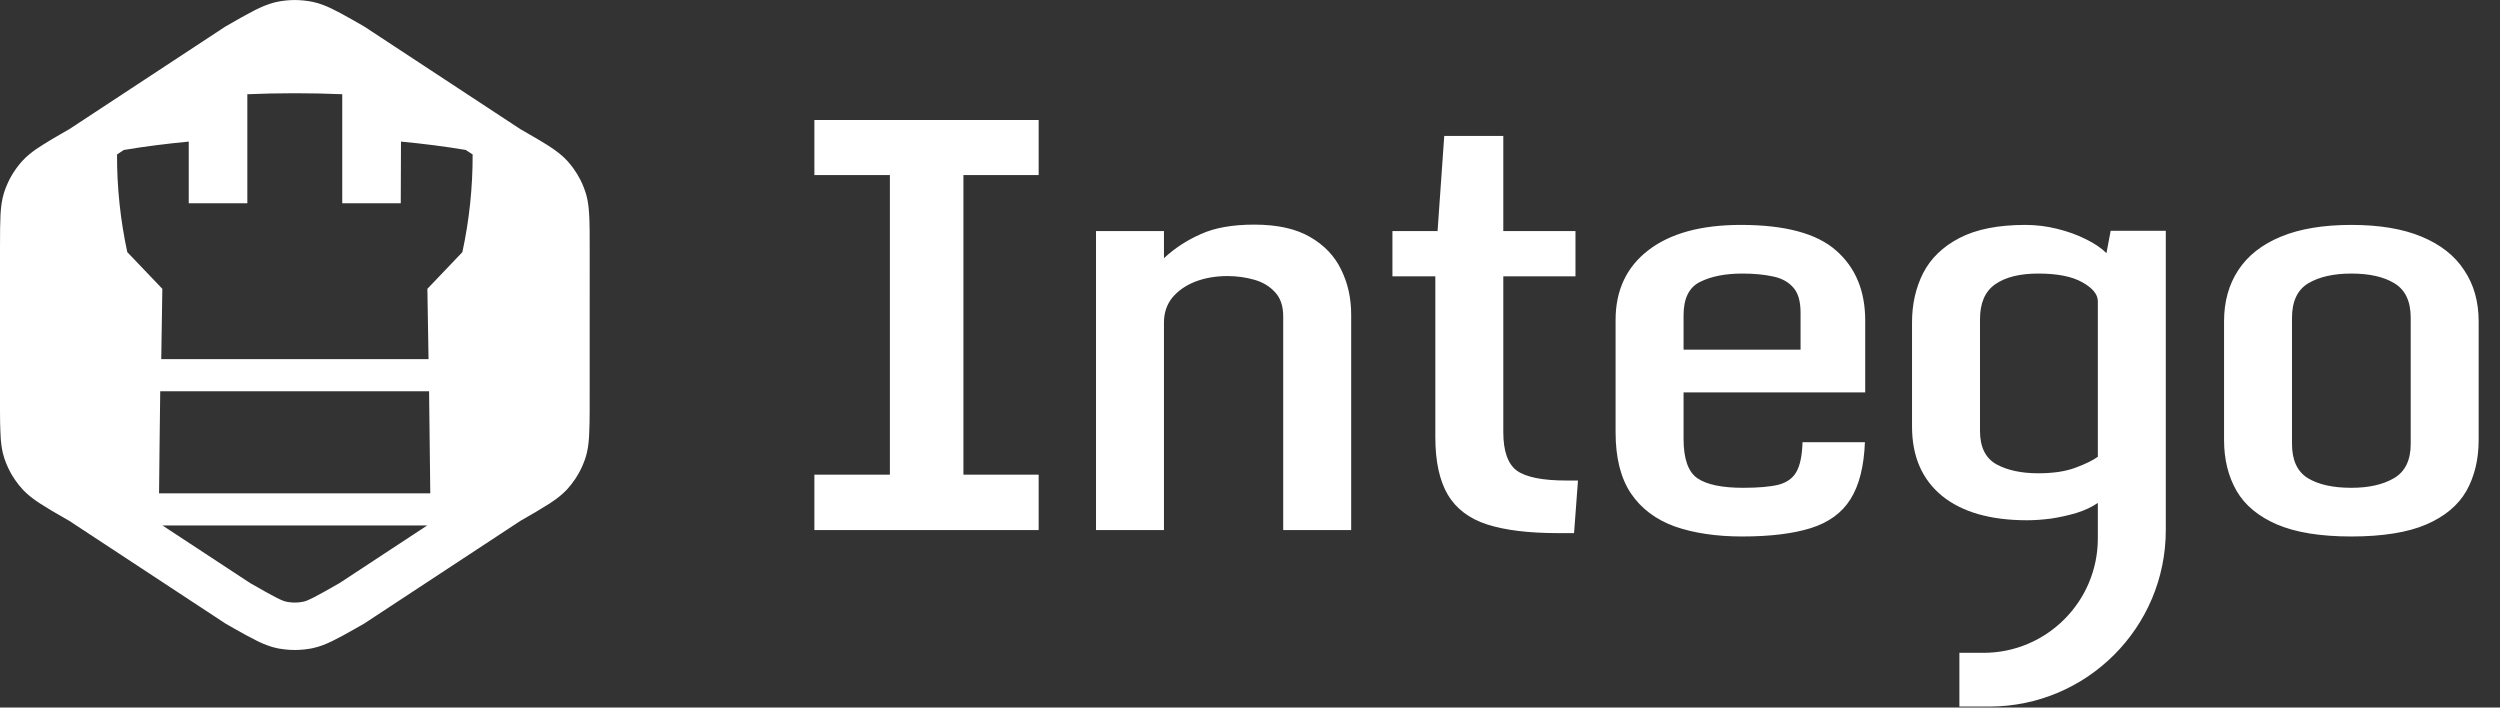
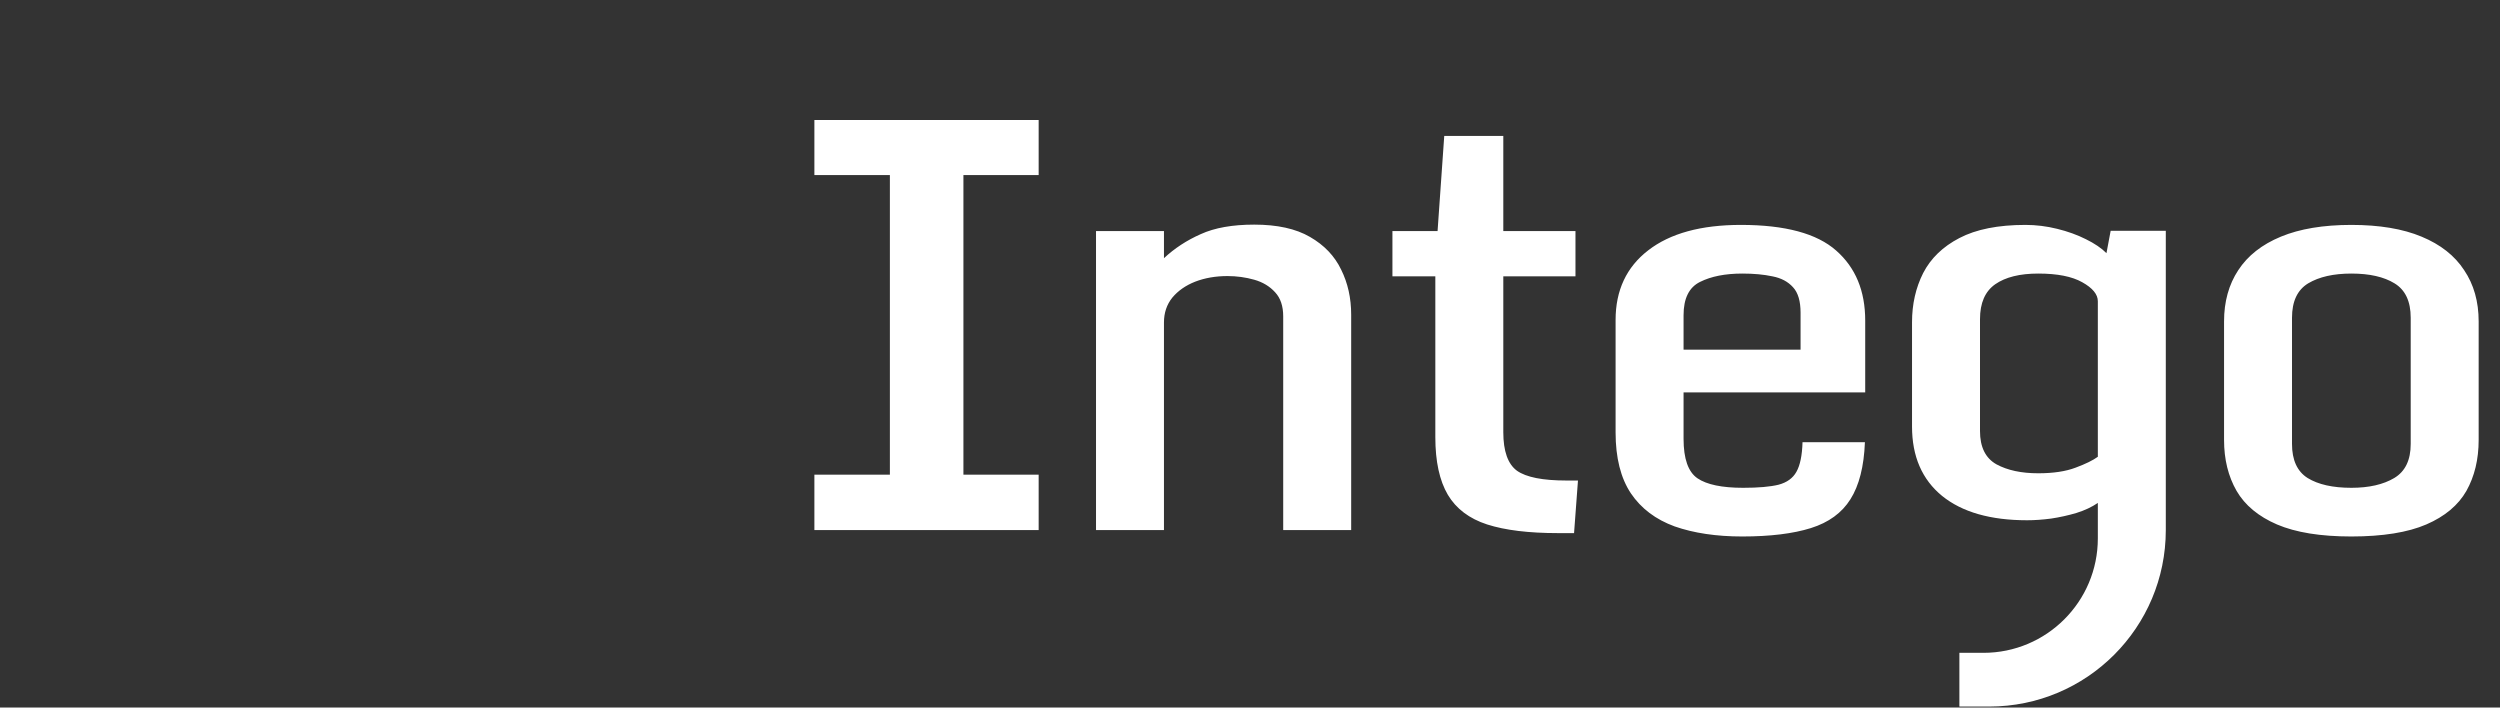
<svg xmlns="http://www.w3.org/2000/svg" width="106" height="30" viewBox="0 0 106 30" fill="none">
  <rect x="0" y="0" width="106" height="30" fill="#333333" stroke="none" />
  <path d="M85.878 9.536C86.326 9.536 86.775 9.591 87.223 9.702C87.672 9.812 88.078 9.959 88.44 10.141C88.81 10.323 89.102 10.52 89.314 10.734L89.492 9.785H91.83V22.474C91.83 26.607 88.479 29.958 84.346 29.958H83.078V27.68H84.097C86.776 27.68 88.948 25.508 88.948 22.829V21.324C88.696 21.497 88.393 21.64 88.039 21.75C87.692 21.853 87.334 21.932 86.964 21.988C86.602 22.035 86.263 22.059 85.948 22.059C84.397 22.059 83.196 21.715 82.346 21.028C81.495 20.332 81.07 19.351 81.07 18.086V13.662C81.07 12.896 81.228 12.2 81.543 11.576C81.866 10.951 82.377 10.457 83.078 10.093C83.787 9.722 84.72 9.536 85.878 9.536ZM73.816 9.536C75.69 9.536 77.037 9.899 77.856 10.626C78.675 11.346 79.085 12.334 79.085 13.591V16.639H71.383V18.608C71.383 19.453 71.58 20.011 71.973 20.28C72.367 20.548 73.013 20.683 73.911 20.683C74.556 20.683 75.057 20.639 75.411 20.552C75.765 20.457 76.017 20.276 76.167 20.007C76.324 19.731 76.411 19.311 76.427 18.75H79.072C79.033 19.778 78.828 20.584 78.458 21.169C78.096 21.746 77.537 22.154 76.781 22.391C76.025 22.628 75.057 22.746 73.876 22.747C72.773 22.747 71.816 22.604 71.005 22.32C70.202 22.027 69.584 21.56 69.151 20.92C68.718 20.272 68.501 19.41 68.501 18.335V13.568C68.501 12.311 68.962 11.326 69.883 10.615C70.812 9.895 72.123 9.536 73.816 9.536ZM99.698 9.536C100.887 9.536 101.879 9.702 102.675 10.034C103.477 10.366 104.08 10.84 104.481 11.456C104.891 12.065 105.095 12.789 105.095 13.626V18.655C105.095 19.477 104.922 20.197 104.576 20.814C104.229 21.422 103.662 21.897 102.875 22.237C102.087 22.576 101.028 22.746 99.698 22.747C98.391 22.747 97.339 22.577 96.544 22.237C95.756 21.897 95.185 21.422 94.831 20.814C94.477 20.197 94.3 19.477 94.3 18.655V13.626C94.3 12.789 94.501 12.065 94.902 11.456C95.304 10.84 95.907 10.366 96.71 10.034C97.513 9.702 98.509 9.536 99.698 9.536ZM63.74 9.796H66.8V11.717H63.74V18.323C63.74 19.129 63.933 19.675 64.319 19.959C64.713 20.236 65.41 20.374 66.41 20.374H66.906L66.74 22.604H66.055C64.82 22.604 63.819 22.482 63.055 22.237C62.3 21.992 61.744 21.573 61.389 20.98C61.035 20.379 60.858 19.564 60.858 18.537V11.717H59.039V9.796H60.953L61.236 5.764H63.74V9.796ZM44.039 7.424H40.849V20.125H44.039V22.474H34.53V20.125H37.731V7.424H34.53V5.088H44.039V7.424ZM53.179 9.524C54.156 9.524 54.943 9.697 55.542 10.045C56.148 10.393 56.589 10.856 56.865 11.433C57.148 12.002 57.29 12.639 57.29 13.342V22.474H54.408V13.414C54.408 12.979 54.294 12.638 54.065 12.393C53.837 12.14 53.541 11.963 53.179 11.86C52.817 11.757 52.439 11.706 52.046 11.705C51.542 11.705 51.085 11.785 50.675 11.943C50.274 12.101 49.951 12.326 49.707 12.618C49.471 12.911 49.352 13.263 49.352 13.674V22.474H46.471V9.796H49.352V10.947C49.801 10.528 50.321 10.188 50.912 9.927C51.502 9.658 52.258 9.524 53.179 9.524ZM99.698 11.599C98.942 11.599 98.332 11.737 97.867 12.014C97.41 12.291 97.181 12.777 97.181 13.473V18.821C97.181 19.509 97.403 19.991 97.844 20.268C98.292 20.544 98.911 20.683 99.698 20.683C100.446 20.683 101.052 20.544 101.516 20.268C101.981 19.991 102.214 19.508 102.214 18.821V13.473C102.214 12.777 101.985 12.291 101.528 12.014C101.079 11.738 100.469 11.599 99.698 11.599ZM86.421 11.599C85.641 11.599 85.034 11.75 84.601 12.05C84.168 12.351 83.952 12.845 83.952 13.533V18.276C83.952 18.956 84.185 19.426 84.649 19.687C85.114 19.94 85.704 20.067 86.421 20.067C87.058 20.067 87.586 19.988 88.004 19.829C88.428 19.672 88.743 19.517 88.948 19.367V12.773C88.948 12.481 88.727 12.212 88.287 11.967C87.854 11.722 87.231 11.599 86.421 11.599ZM73.876 11.599C73.151 11.599 72.552 11.717 72.08 11.954C71.615 12.184 71.383 12.654 71.383 13.366V14.825H76.344V13.259C76.344 12.769 76.238 12.409 76.025 12.18C75.813 11.943 75.521 11.788 75.151 11.717C74.781 11.638 74.356 11.599 73.876 11.599Z" fill="white" />
-   <path d="M12.501 0.001C12.629 0.001 12.757 0.009 12.885 0.022C12.949 0.029 13.013 0.036 13.076 0.046C13.14 0.056 13.203 0.068 13.266 0.081C13.337 0.097 13.408 0.114 13.479 0.135C13.551 0.156 13.623 0.181 13.696 0.208C14.138 0.375 14.64 0.663 15.443 1.124L22.061 5.474C22.328 5.628 22.563 5.762 22.77 5.884C23.391 6.25 23.765 6.504 24.058 6.827C24.144 6.922 24.225 7.021 24.301 7.124C24.414 7.279 24.514 7.443 24.602 7.613C24.631 7.67 24.658 7.727 24.685 7.786C24.737 7.902 24.782 8.021 24.822 8.143C24.89 8.35 24.933 8.565 24.959 8.819C24.968 8.903 24.975 8.992 24.98 9.086C25.003 9.463 25.003 9.924 25.003 10.539L25.002 17.456C25.002 17.532 25 17.605 24.999 17.675C24.998 17.752 24.998 17.825 24.997 17.896C24.995 18.055 24.989 18.201 24.983 18.335C24.98 18.408 24.978 18.478 24.974 18.545C24.964 18.685 24.951 18.812 24.934 18.932C24.93 18.957 24.926 18.981 24.922 19.005C24.914 19.052 24.905 19.097 24.895 19.141C24.89 19.169 24.884 19.197 24.877 19.224C24.861 19.29 24.843 19.355 24.822 19.418L24.791 19.51C24.785 19.527 24.777 19.544 24.77 19.561C24.762 19.585 24.753 19.609 24.743 19.633C24.732 19.662 24.719 19.691 24.707 19.72C24.694 19.751 24.681 19.782 24.667 19.812C24.652 19.845 24.636 19.877 24.62 19.91C24.611 19.927 24.603 19.944 24.594 19.961C24.573 20.001 24.551 20.041 24.529 20.079C24.518 20.099 24.507 20.118 24.496 20.137C24.477 20.17 24.457 20.203 24.436 20.235C24.426 20.252 24.415 20.269 24.403 20.287C24.3 20.444 24.185 20.594 24.058 20.735L23.982 20.814C23.971 20.825 23.959 20.835 23.947 20.846C23.921 20.872 23.893 20.899 23.865 20.924C23.834 20.953 23.802 20.98 23.769 21.008C23.748 21.026 23.727 21.044 23.705 21.061C23.666 21.092 23.625 21.123 23.583 21.155C23.557 21.174 23.53 21.194 23.502 21.213C23.46 21.243 23.416 21.272 23.371 21.302C23.347 21.318 23.324 21.335 23.299 21.351C23.16 21.441 23.005 21.535 22.83 21.639C22.806 21.653 22.782 21.669 22.758 21.683C22.554 21.803 22.323 21.936 22.061 22.087L15.443 26.438L15.065 26.654C14.907 26.744 14.761 26.824 14.626 26.899C14.598 26.914 14.571 26.93 14.544 26.945C14.398 27.024 14.263 27.093 14.138 27.155C14.112 27.168 14.087 27.182 14.062 27.194C13.769 27.334 13.521 27.426 13.266 27.48L13.171 27.5C13.147 27.504 13.122 27.506 13.098 27.51C13.084 27.512 13.071 27.515 13.058 27.517C12.947 27.534 12.835 27.546 12.724 27.552C12.709 27.553 12.694 27.554 12.68 27.555C12.561 27.561 12.442 27.561 12.323 27.555C12.307 27.554 12.291 27.553 12.275 27.552C12.166 27.546 12.056 27.534 11.947 27.517C11.932 27.515 11.917 27.513 11.901 27.51C11.878 27.506 11.854 27.504 11.831 27.5L11.736 27.48C11.546 27.44 11.361 27.378 11.157 27.292C11.133 27.282 11.109 27.271 11.084 27.26C11.037 27.239 10.99 27.217 10.941 27.194C10.916 27.182 10.89 27.168 10.864 27.155C10.604 27.026 10.304 26.863 9.937 26.654L9.559 26.438L2.942 22.087C2.679 21.936 2.448 21.804 2.244 21.684C2.211 21.664 2.179 21.644 2.146 21.625C1.986 21.529 1.843 21.442 1.714 21.358C1.669 21.329 1.626 21.3 1.585 21.272C1.561 21.256 1.537 21.24 1.515 21.224C1.474 21.195 1.435 21.166 1.397 21.138C1.366 21.115 1.336 21.092 1.307 21.069C1.28 21.048 1.255 21.027 1.23 21.006C1.195 20.976 1.16 20.947 1.127 20.916C1.106 20.897 1.086 20.877 1.065 20.857C1.05 20.842 1.034 20.829 1.02 20.814L0.944 20.735C0.837 20.616 0.739 20.491 0.648 20.36C0.635 20.34 0.621 20.32 0.607 20.3C0.587 20.269 0.567 20.238 0.548 20.206C0.534 20.184 0.519 20.163 0.506 20.14C0.501 20.132 0.497 20.125 0.492 20.117L0.429 20.002C0.425 19.995 0.422 19.988 0.418 19.981C0.4 19.946 0.382 19.911 0.365 19.875C0.355 19.855 0.346 19.834 0.336 19.813C0.324 19.787 0.312 19.761 0.301 19.735C0.286 19.7 0.271 19.666 0.257 19.631C0.248 19.608 0.239 19.584 0.23 19.561C0.224 19.544 0.217 19.527 0.211 19.51L0.18 19.418C0.159 19.355 0.141 19.291 0.125 19.225C0.118 19.195 0.112 19.166 0.105 19.135C0.097 19.093 0.088 19.051 0.08 19.007C0.076 18.982 0.072 18.956 0.068 18.929C0.061 18.882 0.054 18.833 0.049 18.783C0.045 18.748 0.041 18.712 0.038 18.676C0.035 18.643 0.033 18.608 0.03 18.574C0.023 18.481 0.02 18.382 0.016 18.278C0.011 18.17 0.007 18.055 0.005 17.932C0.003 17.839 0.003 17.741 0.002 17.637C0.002 17.579 0 17.518 0 17.456V10.539C0 10.225 0.001 9.952 0.004 9.709C0.004 9.684 0.005 9.659 0.006 9.634C0.009 9.442 0.013 9.269 0.021 9.111C0.023 9.077 0.026 9.043 0.028 9.01C0.032 8.957 0.035 8.906 0.04 8.856C0.043 8.823 0.047 8.792 0.051 8.76C0.057 8.71 0.063 8.661 0.07 8.613C0.076 8.573 0.085 8.534 0.092 8.496C0.097 8.466 0.102 8.437 0.108 8.409C0.117 8.369 0.127 8.329 0.138 8.29C0.141 8.276 0.144 8.262 0.148 8.248L0.18 8.143C0.199 8.085 0.219 8.028 0.24 7.971C0.25 7.946 0.261 7.922 0.271 7.898C0.306 7.81 0.345 7.723 0.388 7.638C0.433 7.548 0.482 7.46 0.535 7.373C0.547 7.354 0.56 7.334 0.572 7.314C0.593 7.282 0.614 7.251 0.636 7.22C0.651 7.198 0.666 7.175 0.682 7.153C0.688 7.143 0.695 7.134 0.702 7.124L0.767 7.039C0.779 7.022 0.792 7.007 0.805 6.991C0.816 6.977 0.827 6.963 0.838 6.95C0.852 6.933 0.866 6.916 0.881 6.899L0.944 6.827C0.99 6.776 1.038 6.728 1.088 6.68C1.111 6.658 1.136 6.637 1.161 6.615C1.187 6.592 1.213 6.569 1.24 6.546C1.279 6.514 1.319 6.482 1.36 6.451C1.376 6.439 1.391 6.427 1.406 6.415C1.447 6.385 1.489 6.354 1.533 6.324C1.558 6.307 1.584 6.29 1.609 6.273C1.68 6.225 1.755 6.178 1.835 6.128C1.933 6.067 2.037 6.002 2.15 5.934C2.238 5.882 2.33 5.827 2.429 5.77C2.473 5.744 2.518 5.718 2.564 5.691L2.942 5.474L9.559 1.124C9.82 0.974 10.05 0.842 10.256 0.727C10.289 0.709 10.322 0.692 10.354 0.674C10.505 0.591 10.643 0.515 10.771 0.45L10.836 0.417C10.856 0.408 10.875 0.398 10.895 0.389C10.944 0.365 10.993 0.341 11.04 0.32C11.084 0.3 11.127 0.282 11.169 0.264C11.195 0.253 11.221 0.243 11.247 0.233C11.29 0.216 11.333 0.2 11.375 0.185C11.411 0.172 11.447 0.16 11.483 0.149C11.508 0.141 11.533 0.133 11.558 0.126C11.582 0.12 11.606 0.112 11.63 0.106L11.736 0.081C11.988 0.028 12.245 0.001 12.501 0.001ZM10.604 24.721C11.746 25.376 11.963 25.474 12.148 25.513L12.236 25.529C12.441 25.561 12.65 25.556 12.854 25.513L12.89 25.505C13.071 25.46 13.329 25.335 14.399 24.721L18.111 22.281H6.891L10.604 24.721ZM6.744 20.918H18.244C18.23 19.406 18.212 17.923 18.193 16.589H6.794C6.777 17.922 6.757 19.406 6.744 20.918ZM12.497 3.953C11.809 3.953 11.146 3.968 10.487 3.995V8.618H8.003V6.003C7.033 6.097 6.111 6.213 5.251 6.359L4.962 6.549C4.957 7.94 5.103 9.328 5.397 10.69L6.883 12.246C6.882 12.272 6.861 13.453 6.837 15.227H18.17C18.143 13.453 18.122 12.272 18.121 12.246L19.605 10.69C19.899 9.328 20.044 7.94 20.04 6.549L19.749 6.358C18.891 6.213 17.969 6.096 17.002 6.003L16.992 8.618H14.511V3.995C13.852 3.968 13.185 3.953 12.497 3.953Z" fill="white" />
</svg>